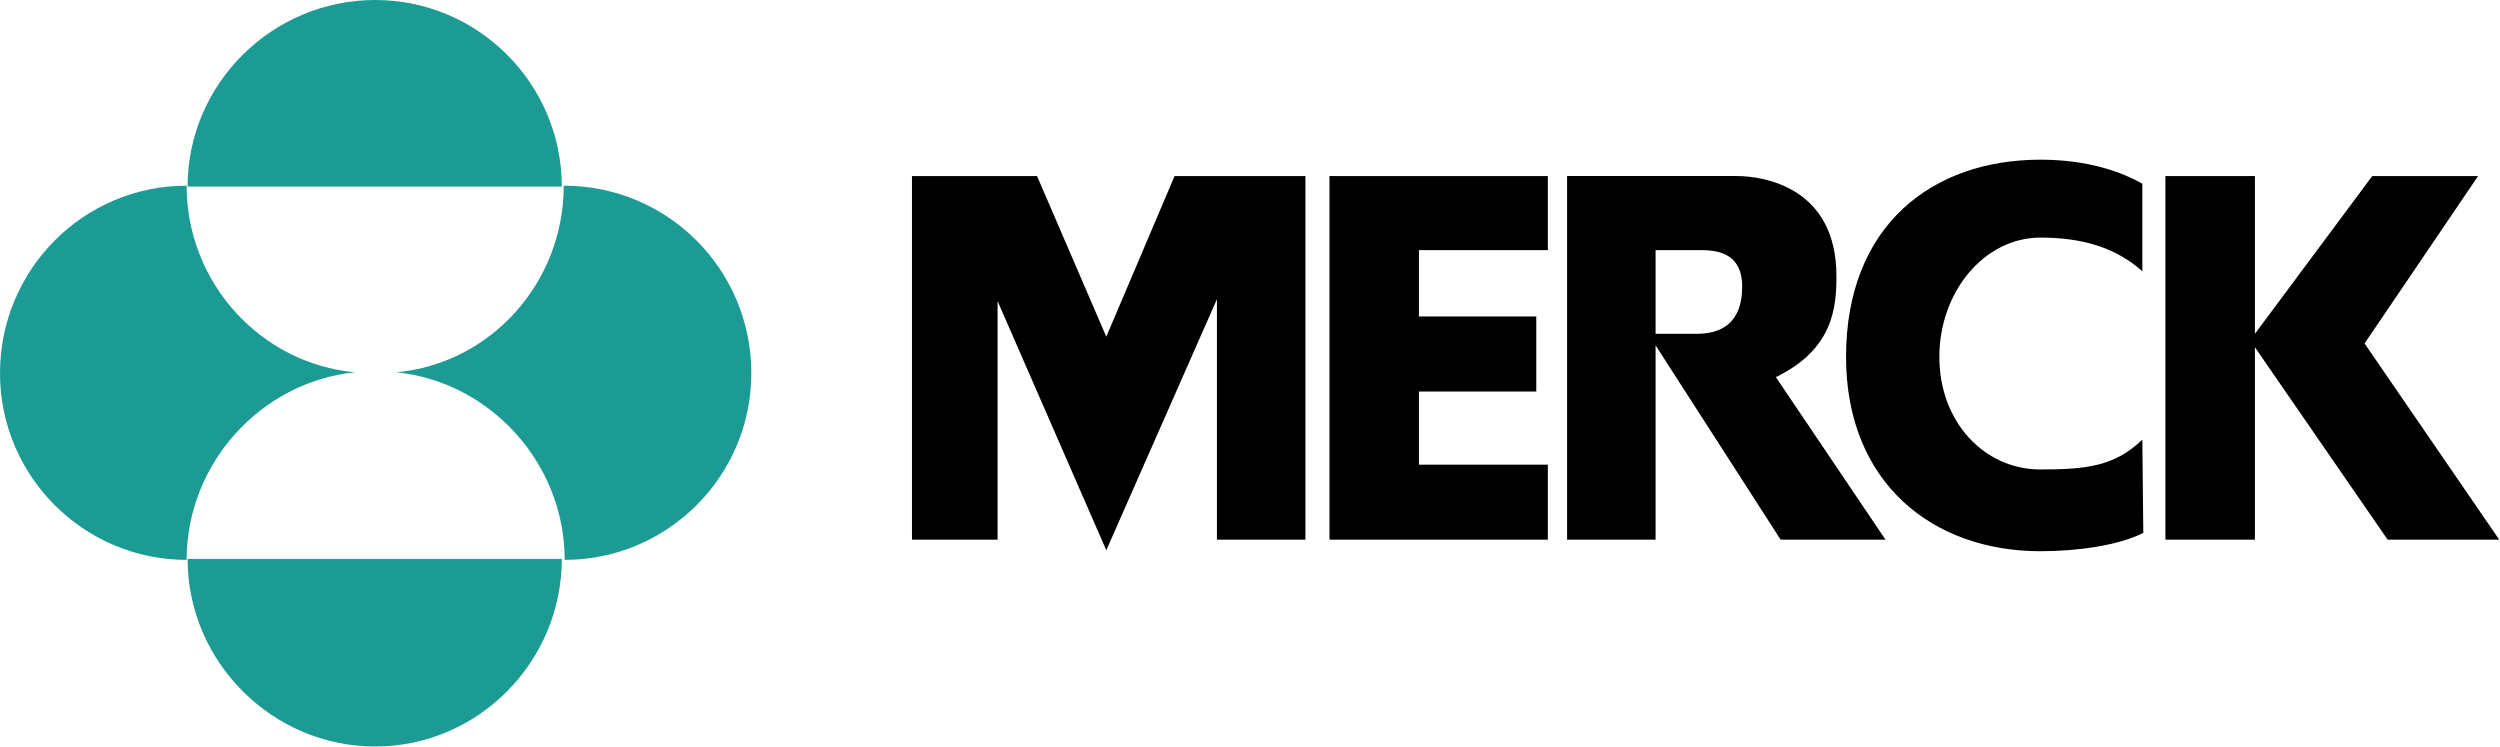
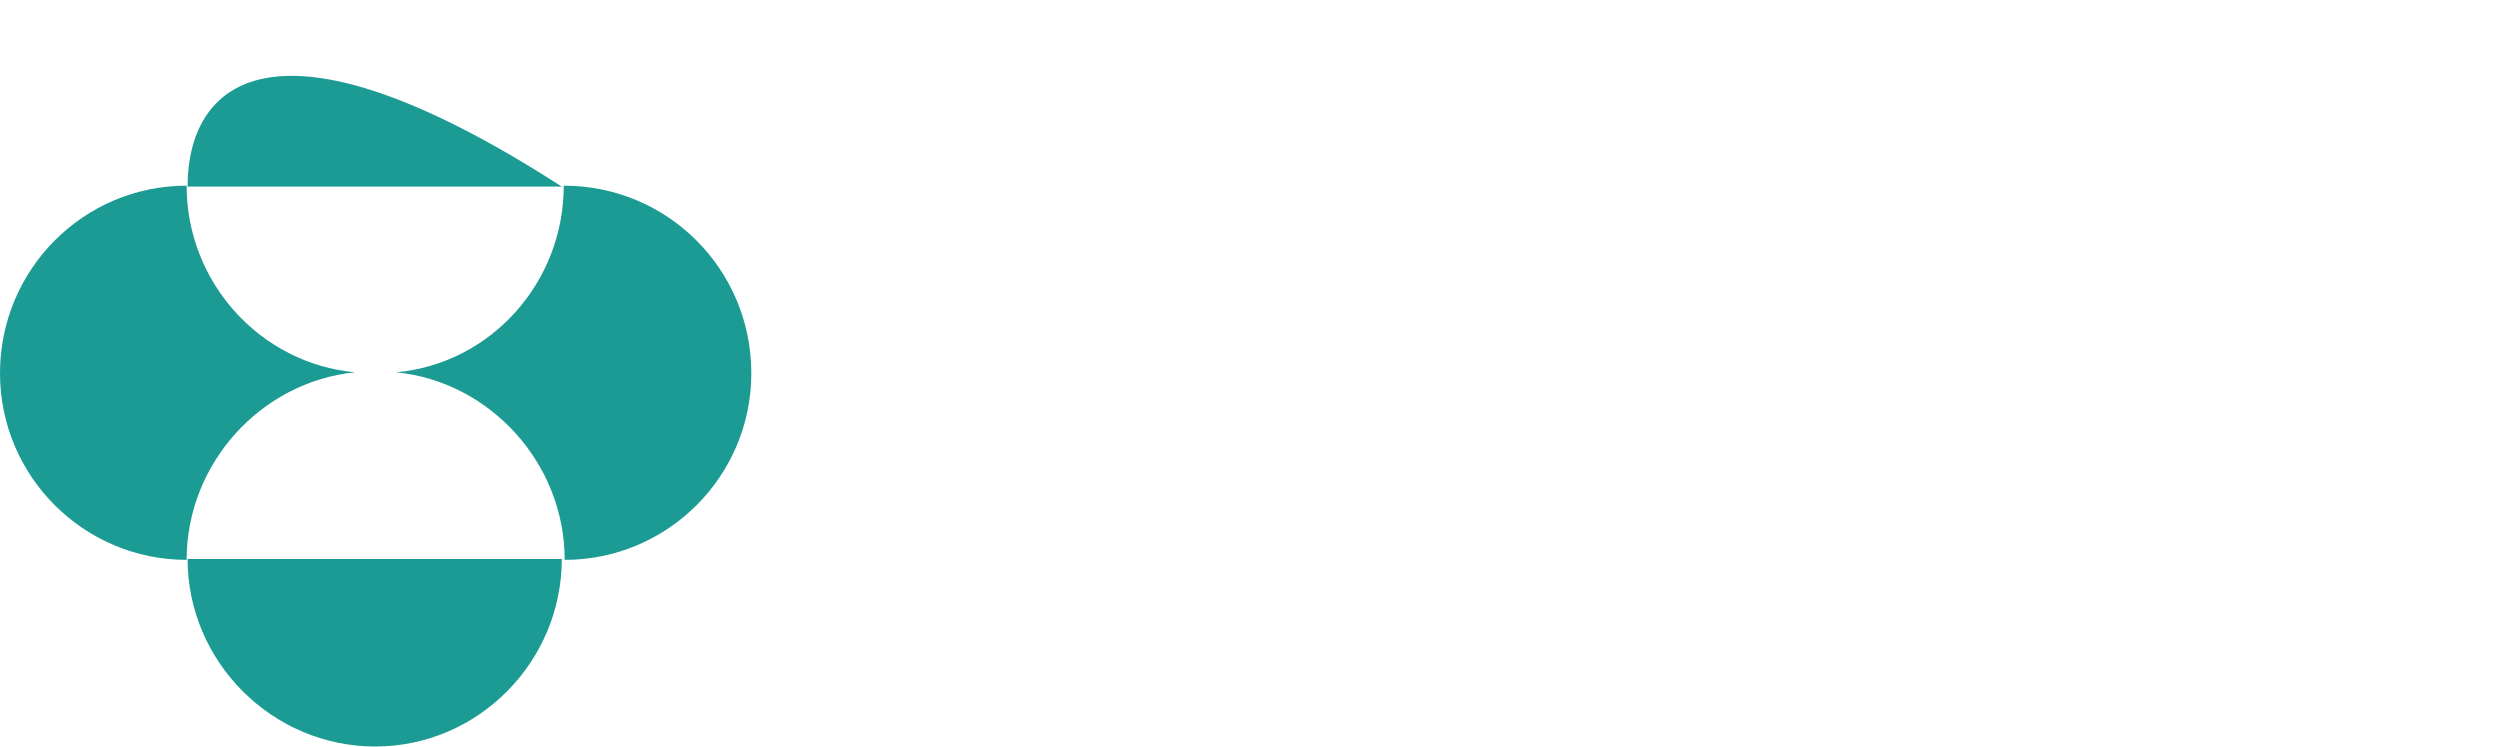
<svg xmlns="http://www.w3.org/2000/svg" width="100%" height="100%" viewBox="0 0 2133 637" xml:space="preserve" style="fill-rule:evenodd;clip-rule:evenodd;stroke-linejoin:round;stroke-miterlimit:2;">
  <g transform="matrix(1,0,0,1,-183.82,-931.54)">
-     <path d="M663.144,1090.77C663.144,1002.95 591.746,931.54 503.927,931.54C416.109,931.54 343.867,1002.94 343.867,1090.77L663.144,1090.77ZM663.144,1408.41C663.144,1496.23 591.746,1568.46 503.927,1568.46C416.109,1568.46 343.867,1496.24 343.867,1408.41L663.144,1408.41ZM486.69,1249.17C406.252,1257.38 343.05,1327.14 343.05,1409.22C255.232,1409.22 183.82,1337.81 183.82,1250C183.82,1161.37 255.232,1089.95 343.05,1089.95C343.05,1172.84 406.252,1241.79 486.69,1249.17ZM521.981,1249.17C602.42,1257.38 665.621,1327.14 665.621,1409.22C753.44,1409.22 824.851,1337.81 824.851,1250C824.851,1161.37 753.453,1089.95 664.804,1089.95C664.791,1172.84 602.42,1241.79 521.981,1249.17Z" style="fill:rgb(27,155,148);" />
-     <path d="M1596.36,1144.94L1631.66,1144.94C1643.97,1144.94 1670.25,1144.13 1670.25,1176.12C1670.25,1207.32 1652.18,1216.34 1631.66,1216.34L1596.37,1216.34L1596.37,1226.19L1703.07,1391.99L1792.54,1391.99L1698.96,1253.28C1748.21,1229.48 1750.66,1193.36 1750.66,1167.1C1750.66,1091.59 1689.1,1081.73 1665.29,1081.73L1520.85,1081.73L1520.85,1391.98L1596.36,1391.98L1596.36,1144.94Z" />
-     <path d="M2011.67,1306.63C1987.86,1329.6 1963.25,1332.09 1924.66,1332.09C1877.06,1332.09 1838.48,1291.85 1838.48,1236.05C1838.48,1180.22 1877.06,1134.26 1924.66,1134.26C1959.95,1134.26 1988.68,1142.47 2011.67,1162.99L2011.67,1088.31C1987.06,1074.35 1956.68,1067.78 1924.66,1067.78C1832.73,1067.78 1758.87,1123.58 1758.87,1236.03C1758.87,1343.55 1832.73,1401.84 1924.66,1401.84C1956.68,1401.84 1991.16,1396.9 2012.48,1386.23L2011.67,1306.63ZM2031.36,1391.99L2031.36,1081.74L2107.72,1081.74L2107.72,1216.34L2207.83,1081.74L2298.13,1081.74L2201.27,1224.57L2316.17,1391.99L2220.97,1391.99L2107.72,1227.84L2107.72,1391.99L2031.36,1391.99ZM961.916,1391.99L1034.96,1391.99L1034.96,1188.44L1127.71,1401.01L1222.1,1186.8L1222.1,1391.99L1297.61,1391.99L1297.61,1081.74L1185.98,1081.74L1127.71,1218.81L1068.62,1081.74L961.916,1081.74L961.916,1391.99ZM1318.13,1081.74L1504.44,1081.74L1504.44,1144.94L1394.46,1144.94L1394.46,1201.57L1494.58,1201.57L1494.58,1265.59L1394.46,1265.59L1394.46,1327.99L1504.44,1327.99L1504.44,1391.99L1318.13,1391.99L1318.13,1081.74Z" />
+     <path d="M663.144,1090.77C416.109,931.54 343.867,1002.94 343.867,1090.77L663.144,1090.77ZM663.144,1408.41C663.144,1496.23 591.746,1568.46 503.927,1568.46C416.109,1568.46 343.867,1496.24 343.867,1408.41L663.144,1408.41ZM486.69,1249.17C406.252,1257.38 343.05,1327.14 343.05,1409.22C255.232,1409.22 183.82,1337.81 183.82,1250C183.82,1161.37 255.232,1089.95 343.05,1089.95C343.05,1172.84 406.252,1241.79 486.69,1249.17ZM521.981,1249.17C602.42,1257.38 665.621,1327.14 665.621,1409.22C753.44,1409.22 824.851,1337.81 824.851,1250C824.851,1161.37 753.453,1089.95 664.804,1089.95C664.791,1172.84 602.42,1241.79 521.981,1249.17Z" style="fill:rgb(27,155,148);" />
  </g>
</svg>